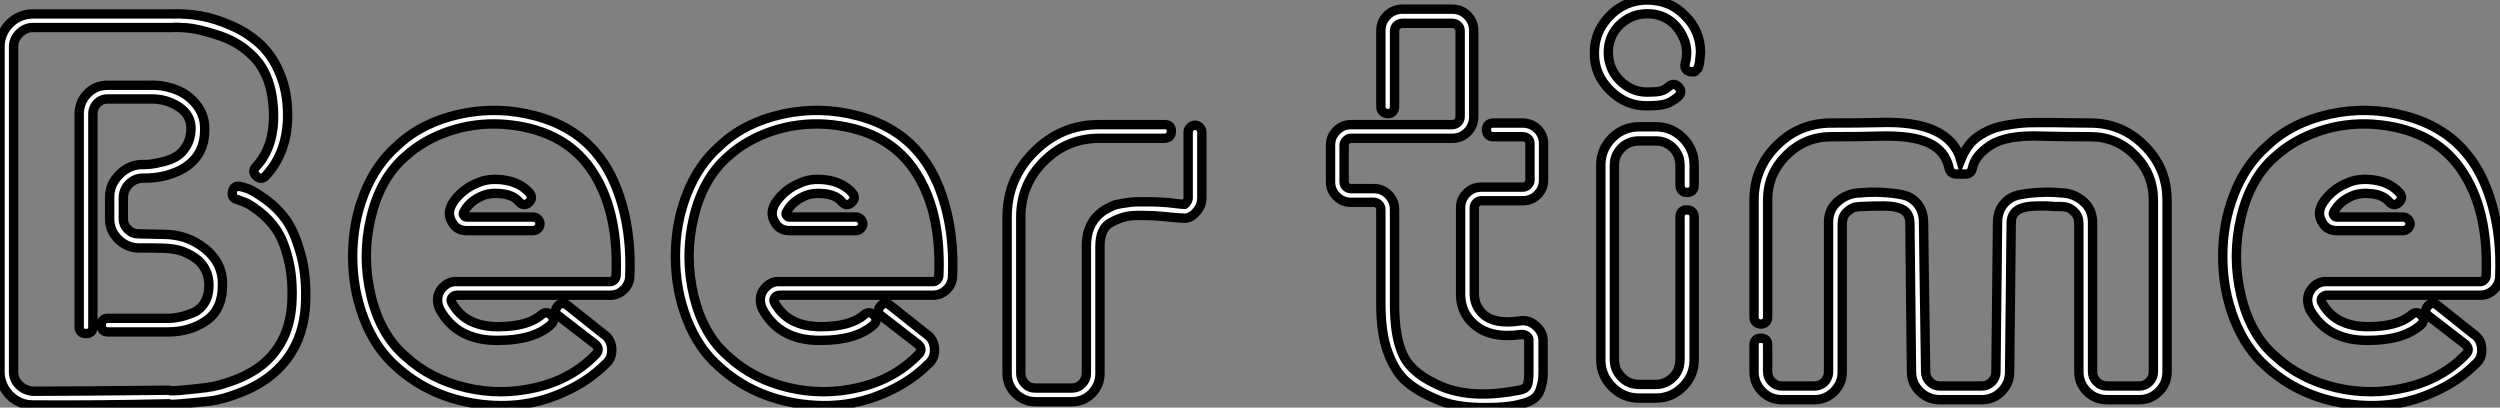
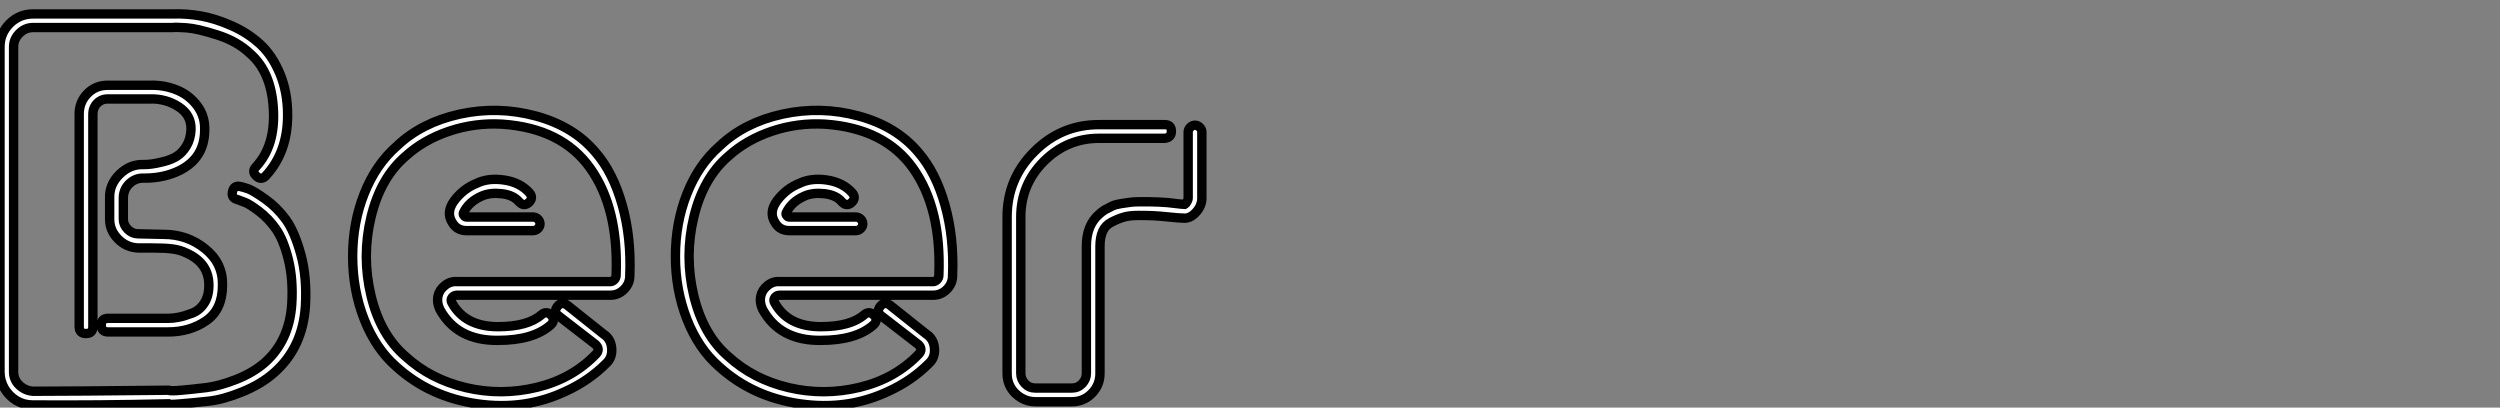
<svg xmlns="http://www.w3.org/2000/svg" viewBox="4.09 -42.868 266.755 43.493">
  <rect x="4.09" y="-42.868" width="266.755" height="43.493" fill="#808080" stroke="none" />
  <path d="M29.74-22.96L29.74-22.96Q30.07-22.90 30.60-22.71Q31.14-22.51 32.40-21.62Q33.66-20.72 34.58-19.46Q35.50-18.20 36.18-15.76Q36.85-13.33 36.68-10.25L36.68-10.25Q36.40-5.77 33.32-3.08L33.32-3.08Q31.92-1.85 29.90-1.04Q27.89-0.22 26.32-0.06Q24.75 0.11 23.41 0.22Q22.06 0.34 22.01 0.22L22.01 0.22Q14.62 0.39 7.56 0.34L7.56 0.34Q6.61 0.34 5.82-0.14Q5.04-0.62 4.56-1.43Q4.09-2.24 4.09-3.19L4.09-3.19L4.09-37.86Q4.09-39.31 5.12-40.35Q6.16-41.38 7.62-41.38L7.62-41.38L22.46-41.38Q23.97-41.44 25.54-41.16Q27.10-40.88 28.81-40.12Q30.52-39.37 31.84-38.16Q33.15-36.96 33.96-35Q34.78-33.04 34.78-30.58L34.78-30.58Q34.78-26.66 32.48-24.14L32.48-24.14Q31.98-23.58 31.44-24.08Q30.91-24.58 31.42-25.09L31.42-25.09Q33.49-27.33 33.26-31.25Q33.04-35.17 30.80-37.13L30.80-37.13Q29.40-38.47 27.27-39.14Q25.14-39.82 24.00-39.90Q22.85-39.98 22.51-39.93L22.51-39.93L7.62-39.93Q6.78-39.93 6.16-39.31Q5.54-38.70 5.54-37.86L5.54-37.86L5.54-3.19Q5.54-2.35 6.16-1.76Q6.78-1.18 7.62-1.12L7.62-1.12Q11.31-1.12 22.01-1.23L22.01-1.23Q22.01-1.23 22.06-1.23L22.06-1.23Q22.23-1.12 23.46-1.23Q24.70-1.34 26.10-1.51Q27.50-1.68 29.29-2.38Q31.08-3.08 32.37-4.20L32.37-4.20Q34.94-6.50 35.22-10.36L35.22-10.36Q35.39-13.05 34.86-15.18Q34.33-17.30 33.54-18.42Q32.76-19.54 31.72-20.33Q30.69-21.11 30.21-21.28Q29.74-21.45 29.46-21.56L29.46-21.56Q28.73-21.73 28.90-22.43Q29.06-23.13 29.74-22.96ZM15.62-8.90L22.01-8.90Q22.57-8.90 23.16-9.02Q23.74-9.13 24.56-9.44Q25.37-9.74 25.87-10.50Q26.38-11.26 26.38-12.43L26.38-12.43Q26.38-14.84 23.91-15.90L23.91-15.90Q23.35-16.18 22.54-16.30Q21.73-16.41 20.30-16.41Q18.87-16.41 18.82-16.41L18.82-16.41Q17.58-16.46 16.69-17.36Q15.79-18.26 15.79-19.49L15.79-19.49L15.79-21.73Q15.74-23.18 16.86-24.28Q17.98-25.37 19.43-25.31L19.43-25.31Q19.88-25.31 20.30-25.37Q20.72-25.42 21.53-25.62Q22.34-25.82 22.93-26.18Q23.52-26.54 23.97-27.27Q24.42-28 24.47-29.01L24.47-29.01Q24.53-30.58 23.16-31.47Q21.78-32.37 20.05-32.31L20.05-32.31L15.57-32.31Q15.12-32.31 14.76-32.09Q14.39-31.86 14.20-31.50Q14-31.14 14-30.69L14-30.69L14-8.01Q14-7.28 13.27-7.28Q12.54-7.28 12.54-8.01L12.54-8.01L12.54-30.69Q12.54-31.98 13.41-32.87Q14.28-33.77 15.57-33.77L15.57-33.77L20.05-33.77Q21.56-33.82 22.90-33.29Q24.25-32.76 25.12-31.61Q25.98-30.46 25.93-29.01L25.93-29.01Q25.93-26.04 23.30-24.70L23.30-24.70Q21.62-23.86 19.49-23.86L19.49-23.86Q18.54-23.91 17.86-23.24L17.86-23.24Q17.25-22.62 17.25-21.73L17.25-21.73L17.25-19.49Q17.25-18.87 17.72-18.40Q18.20-17.92 18.82-17.92L18.82-17.92L21.56-17.86Q24.08-17.86 25.98-16.32Q27.89-14.78 27.83-12.43L27.83-12.43Q27.83-9.86 26.10-8.65Q24.36-7.45 22.01-7.45L22.01-7.45L15.62-7.45Q14.90-7.45 14.90-8.18Q14.90-8.90 15.62-8.90L15.62-8.90ZM67.65-26.60L67.65-26.60Q69.50-24.47 70.48-21Q71.46-17.53 71.29-13.44L71.29-13.44Q71.29-12.60 70.67-11.98Q70.06-11.37 69.22-11.37L69.22-11.37L52.86-11.37Q52.53-11.37 52.33-11.12Q52.14-10.86 52.30-10.58L52.30-10.58Q53.70-8.01 57.23-8.01L57.23-8.01Q60.42-8.01 61.88-9.30L61.88-9.30Q62.44-9.74 62.92-9.21Q63.39-8.68 62.83-8.18L62.83-8.18Q60.98-6.55 57.23-6.55L57.23-6.55Q52.86-6.50 51.02-9.86L51.02-9.86Q50.68-10.58 50.82-11.26Q50.96-11.93 51.55-12.40Q52.14-12.88 52.86-12.82L52.86-12.82L69.22-12.82Q69.44-12.82 69.64-13.02Q69.83-13.22 69.83-13.50L69.83-13.50Q70.11-20.61 67.09-24.89Q64.06-29.18 57.68-29.62L57.68-29.62Q54.77-29.79 52.02-28.87Q49.28-27.94 47.38-26.21L47.38-26.21Q44.69-23.91 43.68-19.71Q42.67-15.51 43.68-11.31Q44.69-7.11 47.38-4.82L47.38-4.82Q50.01-2.41 53.79-1.51Q57.57-0.62 61.38-1.54Q65.18-2.46 67.70-5.10L67.70-5.10Q68.15-5.60 67.65-6.10L67.65-6.10L63.73-9.13Q63.11-9.58 63.56-10.16Q64.01-10.75 64.62-10.30L64.62-10.30L68.49-7.22Q69.27-6.72 69.36-5.71Q69.44-4.70 68.77-4.09L68.77-4.09Q66.92-2.24 64.46-1.12L64.46-1.12Q60.09 0.95 55.02 0.22Q49.95-0.50 46.37-3.75L46.37-3.75Q44.18-5.66 42.95-8.79Q41.72-11.93 41.72-15.51Q41.72-19.10 42.95-22.20Q44.18-25.31 46.42-27.27L46.42-27.27Q49.06-29.79 53.14-30.69Q57.23-31.58 61.26-30.49Q65.30-29.40 67.65-26.60ZM55.50-21.95L55.50-21.95Q54.10-21.34 53.54-20.16L53.54-20.16Q53.48-19.99 53.59-19.88L53.59-19.88Q53.70-19.71 53.87-19.71L53.87-19.71L60.98-19.71Q61.26-19.71 61.49-19.49Q61.71-19.26 61.71-18.98Q61.71-18.70 61.49-18.48Q61.26-18.26 60.98-18.26L60.98-18.26L53.87-18.26Q52.86-18.26 52.36-19.10L52.36-19.10Q51.63-20.22 52.58-21.48Q53.54-22.74 54.94-23.30L54.94-23.30Q56.17-23.91 57.88-23.66Q59.58-23.41 60.59-22.29L60.59-22.29Q61.04-21.73 60.51-21.25Q59.98-20.78 59.47-21.34L59.47-21.34Q58.86-22.06 57.62-22.20Q56.39-22.34 55.50-21.95ZM102.09-26.60L102.09-26.60Q103.94-24.47 104.92-21Q105.90-17.53 105.73-13.44L105.73-13.44Q105.73-12.60 105.11-11.98Q104.50-11.37 103.66-11.37L103.66-11.37L87.30-11.37Q86.97-11.37 86.77-11.12Q86.58-10.86 86.74-10.58L86.74-10.58Q88.14-8.01 91.67-8.01L91.67-8.01Q94.86-8.01 96.32-9.30L96.32-9.30Q96.88-9.74 97.36-9.21Q97.83-8.68 97.27-8.18L97.27-8.18Q95.42-6.55 91.67-6.55L91.67-6.55Q87.30-6.50 85.46-9.86L85.46-9.86Q85.12-10.58 85.26-11.26Q85.40-11.93 85.99-12.40Q86.58-12.88 87.30-12.82L87.30-12.82L103.66-12.82Q103.88-12.82 104.08-13.02Q104.27-13.22 104.27-13.50L104.27-13.50Q104.55-20.61 101.53-24.89Q98.50-29.18 92.12-29.62L92.12-29.62Q89.21-29.79 86.46-28.87Q83.72-27.94 81.82-26.21L81.82-26.21Q79.13-23.91 78.12-19.71Q77.11-15.51 78.12-11.31Q79.13-7.11 81.82-4.82L81.82-4.82Q84.45-2.41 88.23-1.51Q92.01-0.62 95.82-1.54Q99.62-2.46 102.14-5.10L102.14-5.10Q102.59-5.60 102.09-6.10L102.09-6.10L98.17-9.13Q97.55-9.58 98-10.16Q98.45-10.75 99.06-10.30L99.06-10.30L102.93-7.22Q103.71-6.72 103.80-5.71Q103.88-4.70 103.21-4.09L103.21-4.09Q101.36-2.24 98.90-1.12L98.90-1.12Q94.53 0.95 89.46 0.22Q84.39-0.50 80.81-3.75L80.81-3.75Q78.62-5.66 77.39-8.79Q76.16-11.93 76.16-15.51Q76.16-19.10 77.39-22.20Q78.62-25.31 80.86-27.27L80.86-27.27Q83.50-29.79 87.58-30.69Q91.67-31.58 95.70-30.49Q99.74-29.40 102.09-26.60ZM89.94-21.95L89.94-21.95Q88.54-21.34 87.98-20.16L87.98-20.16Q87.92-19.99 88.03-19.88L88.03-19.88Q88.14-19.71 88.31-19.71L88.31-19.71L95.42-19.71Q95.70-19.71 95.93-19.49Q96.15-19.26 96.15-18.98Q96.15-18.70 95.93-18.48Q95.70-18.26 95.42-18.26L95.42-18.26L88.31-18.26Q87.30-18.26 86.80-19.10L86.80-19.10Q86.07-20.22 87.02-21.48Q87.98-22.74 89.38-23.30L89.38-23.30Q90.61-23.91 92.32-23.66Q94.02-23.41 95.03-22.29L95.03-22.29Q95.48-21.73 94.95-21.25Q94.42-20.78 93.91-21.34L93.91-21.34Q93.30-22.06 92.06-22.20Q90.83-22.34 89.94-21.95ZM131.10-29.29Q131.32-29.51 131.60-29.51Q131.88-29.51 132.10-29.29Q132.33-29.06 132.33-28.78L132.33-28.78L132.33-21.73Q132.33-20.89 131.68-20.19Q131.04-19.49 130.26-19.60L130.26-19.60Q129.92-19.60 128.86-19.71Q127.79-19.82 127.18-19.85Q126.56-19.88 125.55-19.88Q124.54-19.88 123.93-19.68Q123.31-19.49 122.67-19.15Q122.02-18.82 121.74-18.17Q121.46-17.53 121.46-16.58L121.46-16.58L121.46-3.02Q121.46-1.79 120.60-0.90Q119.73 0 118.44 0L118.44 0L114.58 0Q113.74 0 113.04-0.42Q112.34-0.84 111.94-1.51Q111.55-2.18 111.55-3.02L111.55-3.02L111.55-19.71Q111.55-23.80 114.44-26.68Q117.32-29.57 121.35-29.57L121.35-29.57Q121.35-29.57 124.85-29.57Q128.35-29.57 128.35-29.57L128.35-29.57Q129.08-29.57 129.08-28.87Q129.08-28.17 128.35-28.11L128.35-28.11L121.35-28.11Q117.94-28.11 115.47-25.65Q113.01-23.18 113.01-19.71L113.01-19.71L113.01-3.02Q113.01-2.41 113.46-1.93Q113.90-1.46 114.58-1.46L114.58-1.46L118.44-1.46Q119.11-1.46 119.56-1.93Q120.01-2.41 120.01-3.02L120.01-3.02L120.01-16.58Q120.01-18.82 121.35-19.99L121.35-19.99Q121.63-20.27 122.02-20.50Q122.42-20.72 122.78-20.89Q123.14-21.06 123.70-21.14Q124.26-21.22 124.66-21.28Q125.05-21.34 125.69-21.34Q126.34-21.34 126.70-21.34Q127.06-21.34 127.74-21.31Q128.41-21.28 128.69-21.25Q128.97-21.22 129.64-21.14Q130.31-21.06 130.48-21.06L130.48-21.06Q130.48-21.06 130.56-21.11Q130.65-21.17 130.70-21.28Q130.76-21.39 130.82-21.50Q130.87-21.62 130.87-21.73L130.87-21.73L130.87-28.78Q130.87-29.06 131.10-29.29Z" fill="white" stroke="black" transform="scale(1,1)" />
-   <path d="M161.40-20.72L161.40-11.82Q161.40-11.76 161.40-11.76L161.40-11.76Q161.34-10.25 162.35-9.35L162.35-9.35Q163.53-8.23 166.22-8.62L166.22-8.62Q167.17-8.79 167.95-8.12Q168.74-7.45 168.74-6.50L168.74-6.50L168.74-3.19Q168.74-2.58 168.68-2.21Q168.62-1.85 168.43-1.26Q168.23-0.67 167.73-0.31Q167.22 0.06 166.44 0.22L166.44 0.22Q164.93 0.67 162.07 0.62Q159.22 0.56 157.48-0.22L157.48-0.22Q155.41-1.06 154.18-2.13Q152.94-3.19 152.19-5.24Q151.43-7.28 151.43-10.42L151.43-10.42L151.43-20.50Q151.43-20.83 151.21-21.06Q150.98-21.28 150.70-21.28L150.70-21.28L148.24-21.28Q147.34-21.28 146.70-21.92Q146.06-22.57 146.06-23.46L146.06-23.46L146.06-27.38Q146.06-28.28 146.70-28.92Q147.34-29.57 148.24-29.57L148.24-29.57L159.05-29.57Q159.38-29.57 159.64-29.82Q159.89-30.07 159.89-30.41L159.89-30.41L159.89-39.59Q159.89-39.93 159.64-40.15Q159.38-40.38 159.05-40.38L159.05-40.38L153.73-40.38Q153.39-40.38 153.14-40.15Q152.89-39.93 152.89-39.59L152.89-39.59L152.89-31.47Q152.89-31.14 152.69-30.94Q152.50-30.74 152.19-30.74Q151.88-30.74 151.66-30.94Q151.43-31.14 151.43-31.47L151.43-31.47L151.43-39.59Q151.43-40.54 152.10-41.22Q152.78-41.89 153.73-41.89L153.73-41.89L159.05-41.89Q160.00-41.89 160.67-41.22Q161.34-40.54 161.34-39.59L161.34-39.59L161.34-30.41Q161.34-29.46 160.67-28.78Q160.00-28.11 159.05-28.11L159.05-28.11L148.24-28.11Q147.96-28.11 147.74-27.89Q147.51-27.66 147.51-27.38L147.51-27.38L147.51-23.46Q147.51-23.13 147.74-22.93Q147.96-22.74 148.24-22.74L148.24-22.74L150.70-22.74Q151.60-22.74 152.24-22.09Q152.89-21.45 152.89-20.50L152.89-20.50L152.89-10.42Q152.89-6.72 153.90-4.79Q154.90-2.86 158.04-1.57L158.04-1.57Q161.29-0.28 166.16-1.23L166.16-1.23Q166.89-1.34 167.06-1.76Q167.22-2.18 167.22-3.19L167.22-3.19L167.22-6.50Q167.28-6.78 167.00-7Q166.72-7.22 166.38-7.17L166.38-7.17Q163.08-6.72 161.34-8.29L161.34-8.29Q159.83-9.63 159.94-11.82L159.94-11.82L159.94-20.72Q159.94-21.62 160.59-22.26Q161.23-22.90 162.13-22.90L162.13-22.90L166.55-22.90Q166.89-22.90 167.11-23.13Q167.34-23.35 167.34-23.63L167.34-23.63L167.34-27.55Q167.34-27.89 167.11-28.08Q166.89-28.28 166.55-28.28L166.55-28.28L163.42-28.28Q163.08-28.28 162.88-28.50Q162.69-28.73 162.69-29.04Q162.69-29.34 162.88-29.54Q163.08-29.74 163.42-29.74L163.42-29.74L166.55-29.74Q167.50-29.74 168.15-29.09Q168.79-28.45 168.79-27.55L168.79-27.55L168.79-23.63Q168.79-22.74 168.15-22.09Q167.50-21.45 166.55-21.45L166.55-21.45L162.13-21.45Q161.85-21.45 161.62-21.22Q161.40-21 161.40-20.72L161.40-20.72ZM183.86-41.22L183.86-41.22Q185.54-39.59 185.54-37.24L185.54-37.24Q185.54-37.18 185.51-36.96Q185.48-36.74 185.48-36.65Q185.48-36.57 185.45-36.34Q185.42-36.12 185.40-36.01Q185.37-35.90 185.31-35.70Q185.26-35.50 185.20-35.48Q185.14-35.45 185.03-35.31Q184.92-35.17 184.78-35.20Q184.64-35.22 184.42-35.22L184.42-35.22Q183.74-35.39 183.91-36.12L183.91-36.12Q184.30-37.58 183.69-38.89Q183.07-40.21 181.98-40.85Q180.89-41.50 179.46-41.38Q178.03-41.27 176.91-40.21L176.91-40.21Q175.96-39.26 175.76-38.00Q175.57-36.74 176.02-35.64Q176.46-34.55 177.50-33.80Q178.54-33.04 179.88-33.04L179.88-33.04Q180.83-33.04 181.28-33.15Q181.73-33.26 182.18-33.66L182.18-33.66Q182.74-34.10 183.21-33.57Q183.69-33.04 183.13-32.54L183.13-32.54Q182.40-31.92 181.73-31.75Q181.06-31.58 179.88-31.58L179.88-31.58Q177.58-31.53 175.88-33.24Q174.17-34.94 174.22-37.24L174.22-37.24Q174.22-39.03 175.23-40.43Q176.24-41.83 177.70-42.45Q179.15-43.06 180.89-42.78Q182.62-42.50 183.86-41.22ZM178.98-29.34L180.78-29.34Q182.46-29.34 183.66-28.14Q184.86-26.94 184.86-25.26L184.86-25.26L184.86-23.07Q184.81-22.34 184.11-22.34Q183.41-22.34 183.35-23.07L183.35-23.07L183.35-25.26Q183.35-26.32 182.60-27.08Q181.84-27.83 180.78-27.83L180.78-27.83L178.98-27.83Q177.86-27.83 177.11-27.08Q176.35-26.32 176.35-25.26L176.35-25.26L176.35-4.48Q176.35-3.42 177.11-2.63Q177.86-1.85 178.98-1.85L178.98-1.85L180.78-1.85Q181.50-1.85 182.09-2.21Q182.68-2.58 183.02-3.16Q183.35-3.75 183.35-4.48L183.35-4.48L183.35-19.77Q183.41-20.50 184.11-20.47Q184.81-20.44 184.86-19.77L184.86-19.77L184.86-4.48Q184.86-2.80 183.66-1.60Q182.46-0.39 180.78-0.39L180.78-0.39L178.98-0.39Q177.30-0.39 176.10-1.60Q174.90-2.80 174.90-4.48L174.90-4.48L174.90-25.26Q174.90-26.94 176.10-28.14Q177.30-29.34 178.98-29.34L178.98-29.34ZM227.14-29.74L227.14-29.74Q230.50-29.74 232.91-27.33Q235.32-24.92 235.32-21.50L235.32-21.50L235.32-3.19Q235.32-1.96 234.45-1.09Q233.58-0.22 232.35-0.22L232.35-0.22L228.94-0.22Q227.65-0.22 226.78-1.09Q225.91-1.96 225.91-3.19L225.91-3.19Q225.91-18.26 225.91-18.98L225.91-18.98Q225.91-19.77 225.46-20.22Q225.02-20.66 224.65-20.75Q224.29-20.83 223.95-20.83L223.95-20.83Q223.95-20.83 223.87-20.83Q223.78-20.83 223.64-20.83Q223.50-20.83 223.34-20.83Q223.17-20.83 222.94-20.86Q222.72-20.89 222.50-20.89Q222.27-20.89 222.02-20.89Q221.77-20.89 221.54-20.89L221.54-20.89Q220.03-20.89 219.36-20.44Q218.69-19.99 218.69-19.04L218.69-19.04Q218.69-18.20 218.52-3.19L218.52-3.19Q218.52-1.96 217.65-1.09Q216.78-0.22 215.55-0.22L215.55-0.22L211.07-0.22Q209.84-0.22 208.94-1.09Q208.05-1.96 208.05-3.19L208.05-3.19Q207.88-18.93 207.88-19.04L207.88-19.04Q207.88-19.66 207.60-20.08Q207.32-20.50 206.68-20.69Q206.03-20.89 205.02-20.89L205.02-20.89Q203.96-20.89 202.67-20.83L202.67-20.83Q202.34-20.83 201.97-20.75Q201.61-20.66 201.13-20.22Q200.66-19.77 200.66-18.98L200.66-18.98L200.66-3.19Q200.66-1.96 199.79-1.09Q198.92-0.22 197.69-0.22L197.69-0.22L194.22-0.22Q192.98-0.22 192.12-1.09Q191.25-1.96 191.25-3.19L191.25-3.19L191.25-6.05Q191.25-6.78 191.98-6.78Q192.70-6.78 192.70-6.05L192.70-6.05L192.70-3.19Q192.70-2.58 193.15-2.13Q193.60-1.68 194.22-1.68L194.22-1.68L197.69-1.68Q198.08-1.68 198.44-1.88Q198.81-2.07 199.00-2.44Q199.20-2.80 199.20-3.19L199.20-3.19Q199.20-3.19 199.20-6.97Q199.20-10.75 199.20-14.70Q199.20-18.65 199.20-18.98L199.20-18.98Q199.14-20.50 200.21-21.39Q201.27-22.29 202.62-22.29L202.62-22.29Q203.68-22.40 204.86-22.34Q206.03-22.29 207.04-22.09Q208.05-21.90 208.69-21.11Q209.34-20.33 209.34-19.04L209.34-19.04Q209.34-17.81 209.56-3.19L209.56-3.19Q209.56-2.58 210.01-2.13Q210.46-1.68 211.07-1.68L211.07-1.68L215.55-1.68Q216.17-1.68 216.62-2.13Q217.06-2.58 217.06-3.19L217.06-3.19Q217.23-18.59 217.23-19.04L217.23-19.04Q217.23-20.33 217.90-21.11Q218.58-21.90 219.58-22.09Q220.59-22.29 221.77-22.34Q222.94-22.40 223.95-22.29L223.95-22.29Q225.30-22.29 226.36-21.39Q227.42-20.50 227.37-18.98L227.37-18.98L227.37-3.19Q227.37-2.58 227.82-2.13Q228.26-1.68 228.94-1.68L228.94-1.68L232.35-1.68Q232.97-1.68 233.42-2.13Q233.86-2.58 233.86-3.19L233.86-3.19L233.86-21.50Q233.86-24.30 231.90-26.29Q229.94-28.28 227.14-28.28L227.14-28.28Q224.40-28.28 221.99-28.34L221.99-28.34Q218.24-28.50 216.50-27.38Q214.77-26.26 214.54-24.86L214.54-24.86Q214.38-24.30 213.82-24.30L213.82-24.30L212.81-24.30Q212.25-24.30 212.08-24.86L212.08-24.86Q211.69-26.77 209.90-27.61Q208.10-28.45 204.58-28.34L204.58-28.34Q202.45-28.28 199.48-28.28L199.48-28.28Q196.68-28.28 194.69-26.29Q192.70-24.30 192.70-21.50L192.70-21.50L192.70-9.02Q192.70-8.68 192.48-8.48Q192.26-8.29 191.98-8.29Q191.70-8.29 191.47-8.48Q191.25-8.68 191.25-9.02L191.25-9.02L191.25-21.50Q191.25-24.92 193.66-27.33Q196.06-29.74 199.48-29.74L199.48-29.74Q202.45-29.74 204.58-29.79L204.58-29.79Q212.08-30.07 213.31-25.82L213.31-25.82Q213.65-26.66 214.10-27.27Q214.54-27.89 215.16-28.31Q215.78-28.73 216.42-29.01Q217.06-29.29 217.93-29.46Q218.80-29.62 219.56-29.71Q220.31-29.79 221.35-29.79Q222.38-29.79 223.20-29.79Q224.01-29.79 225.16-29.76Q226.30-29.74 227.14-29.74ZM267.18-26.60L267.18-26.60Q269.03-24.47 270.01-21Q270.99-17.53 270.82-13.44L270.82-13.44Q270.82-12.60 270.21-11.98Q269.59-11.37 268.75-11.37L268.75-11.37L252.40-11.37Q252.06-11.37 251.87-11.12Q251.67-10.86 251.84-10.58L251.84-10.58Q253.24-8.01 256.77-8.01L256.77-8.01Q259.96-8.01 261.42-9.30L261.42-9.30Q261.98-9.74 262.45-9.21Q262.93-8.68 262.37-8.18L262.37-8.18Q260.52-6.55 256.77-6.55L256.77-6.55Q252.40-6.50 250.55-9.86L250.55-9.86Q250.22-10.58 250.36-11.26Q250.50-11.93 251.08-12.40Q251.67-12.88 252.40-12.82L252.40-12.82L268.75-12.82Q268.98-12.82 269.17-13.02Q269.37-13.22 269.37-13.50L269.37-13.50Q269.65-20.61 266.62-24.89Q263.60-29.18 257.22-29.62L257.22-29.62Q254.30-29.79 251.56-28.87Q248.82-27.94 246.91-26.21L246.91-26.21Q244.22-23.91 243.22-19.71Q242.21-15.51 243.22-11.31Q244.22-7.11 246.91-4.82L246.91-4.82Q249.54-2.41 253.32-1.51Q257.10-0.62 260.91-1.54Q264.72-2.46 267.24-5.10L267.24-5.10Q267.69-5.60 267.18-6.10L267.18-6.10L263.26-9.13Q262.65-9.58 263.10-10.16Q263.54-10.75 264.16-10.30L264.16-10.30L268.02-7.22Q268.81-6.72 268.89-5.71Q268.98-4.70 268.30-4.09L268.30-4.09Q266.46-2.24 263.99-1.12L263.99-1.12Q259.62 0.95 254.56 0.22Q249.49-0.50 245.90-3.75L245.90-3.75Q243.72-5.66 242.49-8.79Q241.26-11.93 241.26-15.51Q241.26-19.10 242.49-22.20Q243.72-25.31 245.96-27.27L245.96-27.27Q248.59-29.79 252.68-30.69Q256.77-31.58 260.80-30.49Q264.83-29.40 267.18-26.60ZM255.03-21.95L255.03-21.95Q253.63-21.34 253.07-20.16L253.07-20.16Q253.02-19.99 253.13-19.88L253.13-19.88Q253.24-19.71 253.41-19.71L253.41-19.71L260.52-19.71Q260.80-19.71 261.02-19.49Q261.25-19.26 261.25-18.98Q261.25-18.70 261.02-18.48Q260.80-18.26 260.52-18.26L260.52-18.26L253.41-18.26Q252.40-18.26 251.90-19.10L251.90-19.10Q251.17-20.22 252.12-21.48Q253.07-22.74 254.47-23.30L254.47-23.30Q255.70-23.91 257.41-23.66Q259.12-23.41 260.13-22.29L260.13-22.29Q260.58-21.73 260.04-21.25Q259.51-20.78 259.01-21.34L259.01-21.34Q258.39-22.06 257.16-22.20Q255.93-22.34 255.03-21.95Z" fill="white" stroke="black" transform="scale(1,1)" />
</svg>